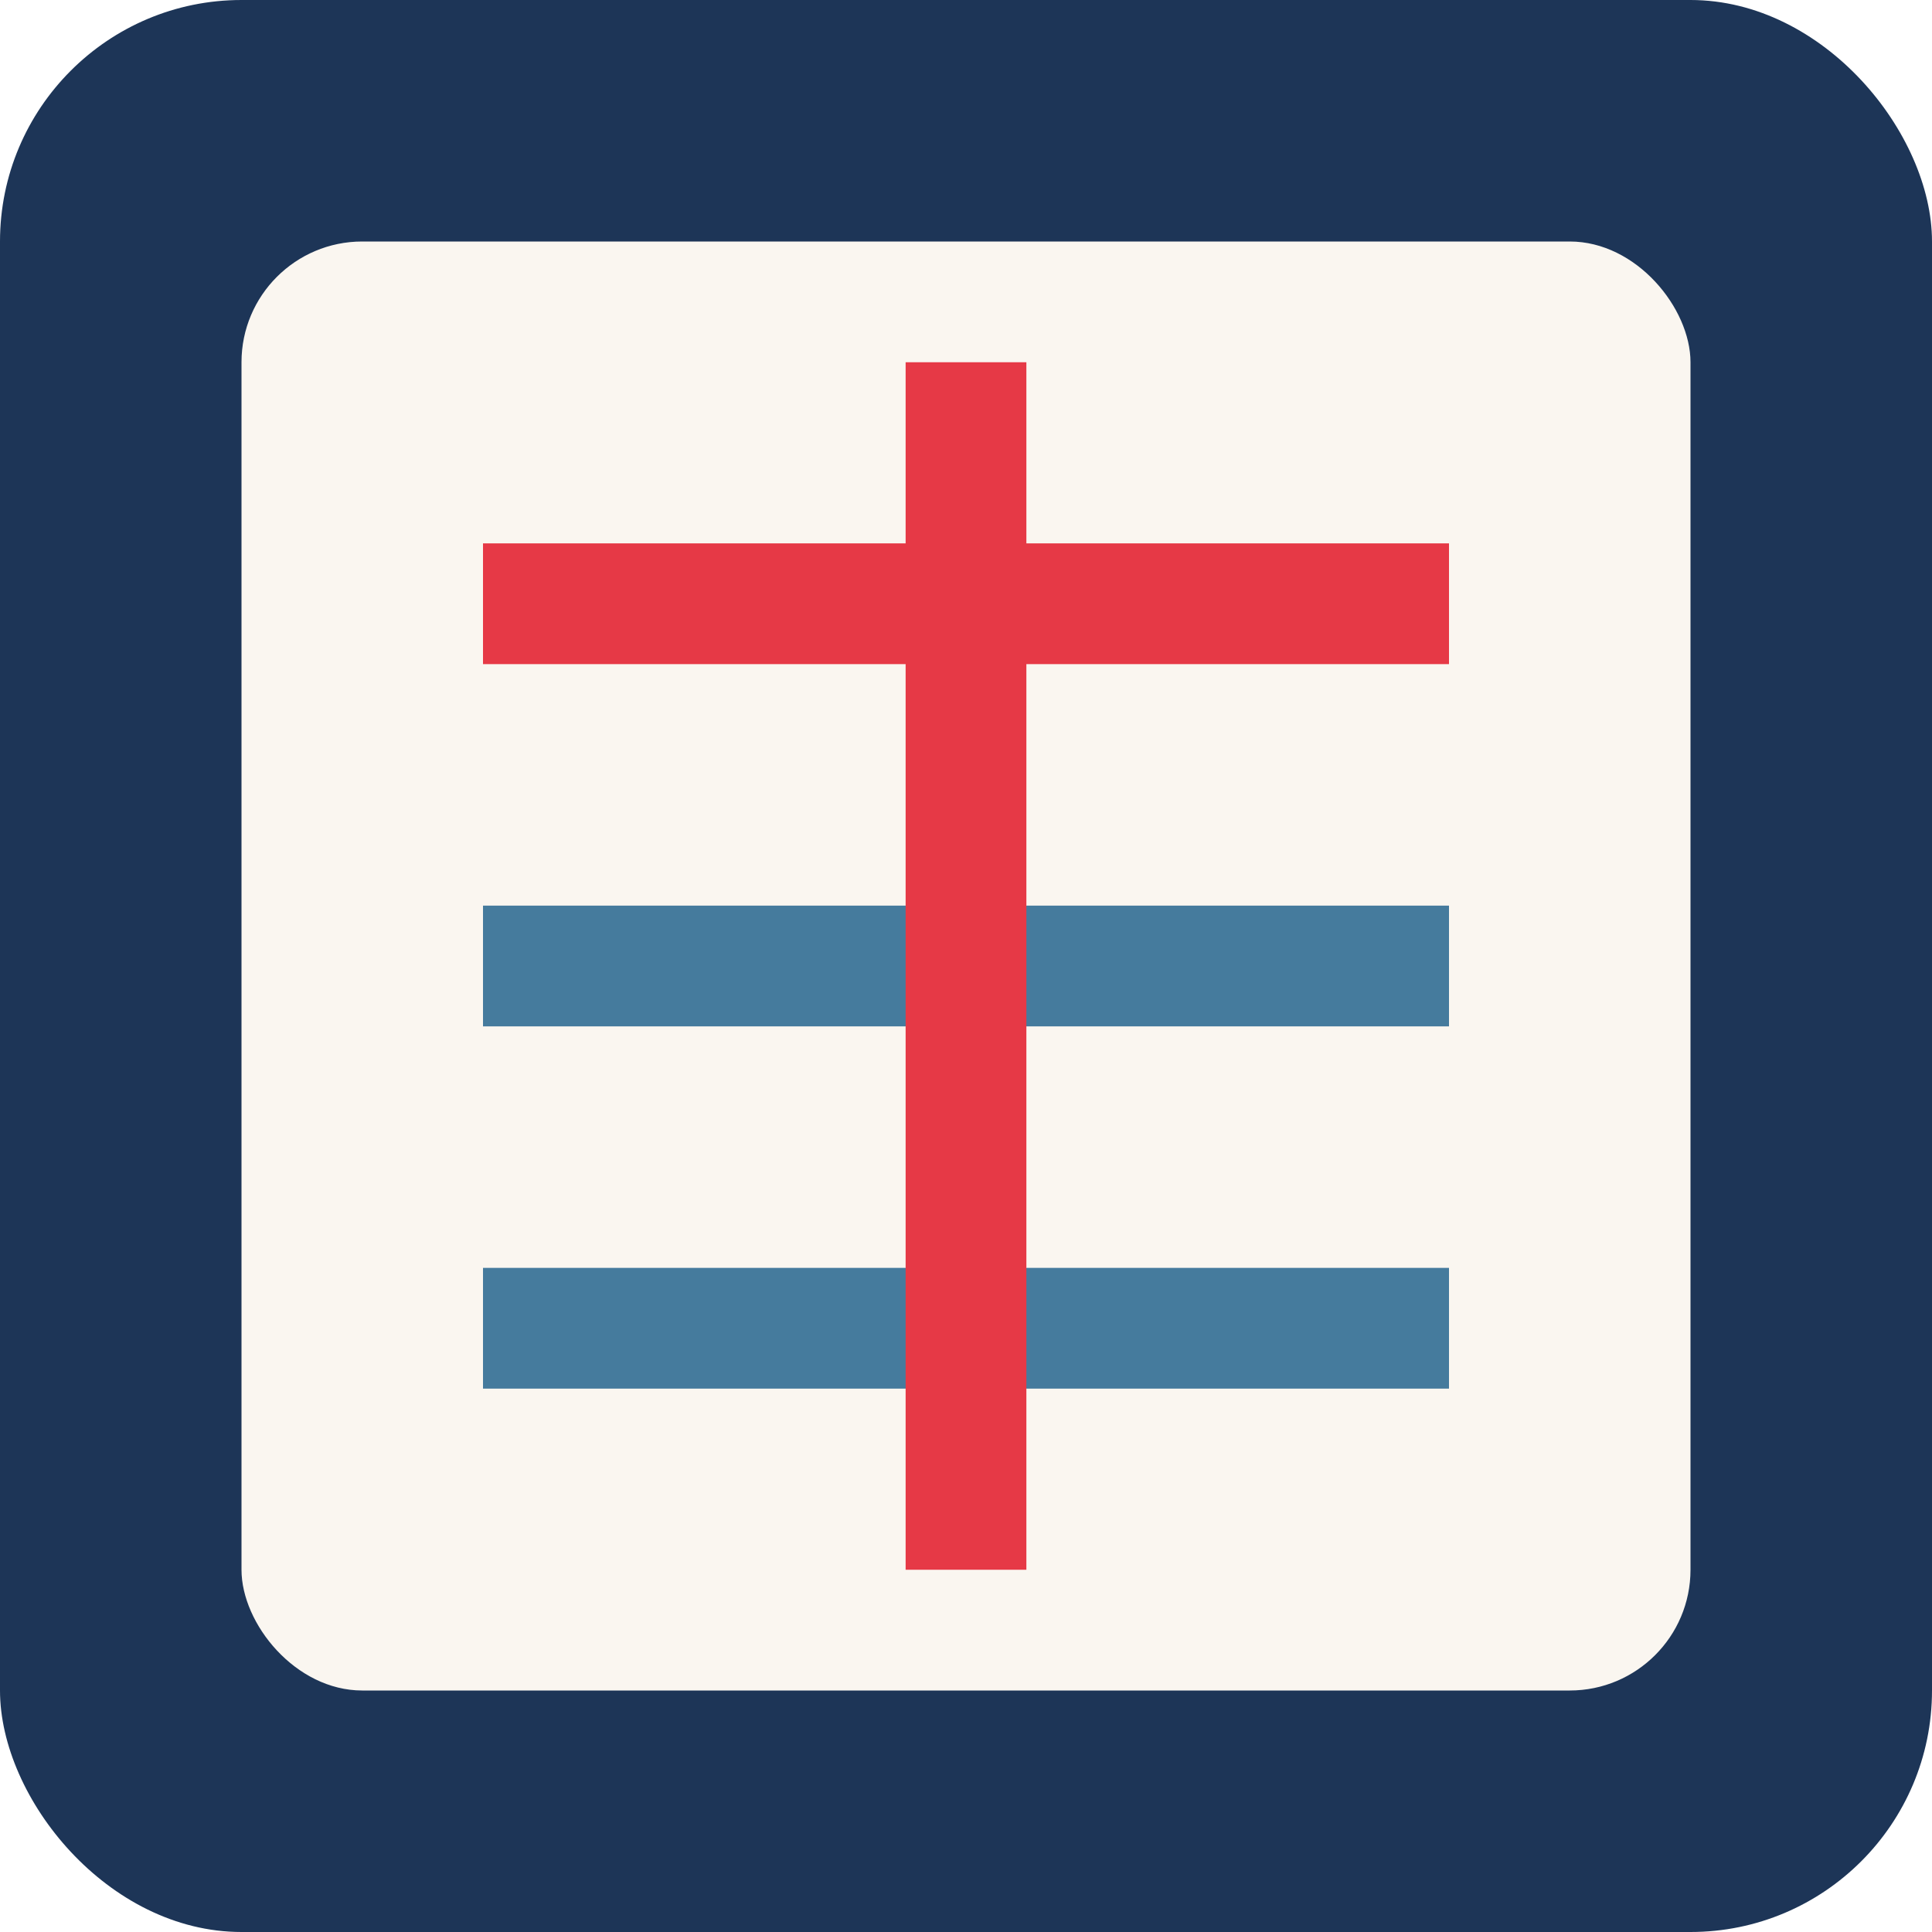
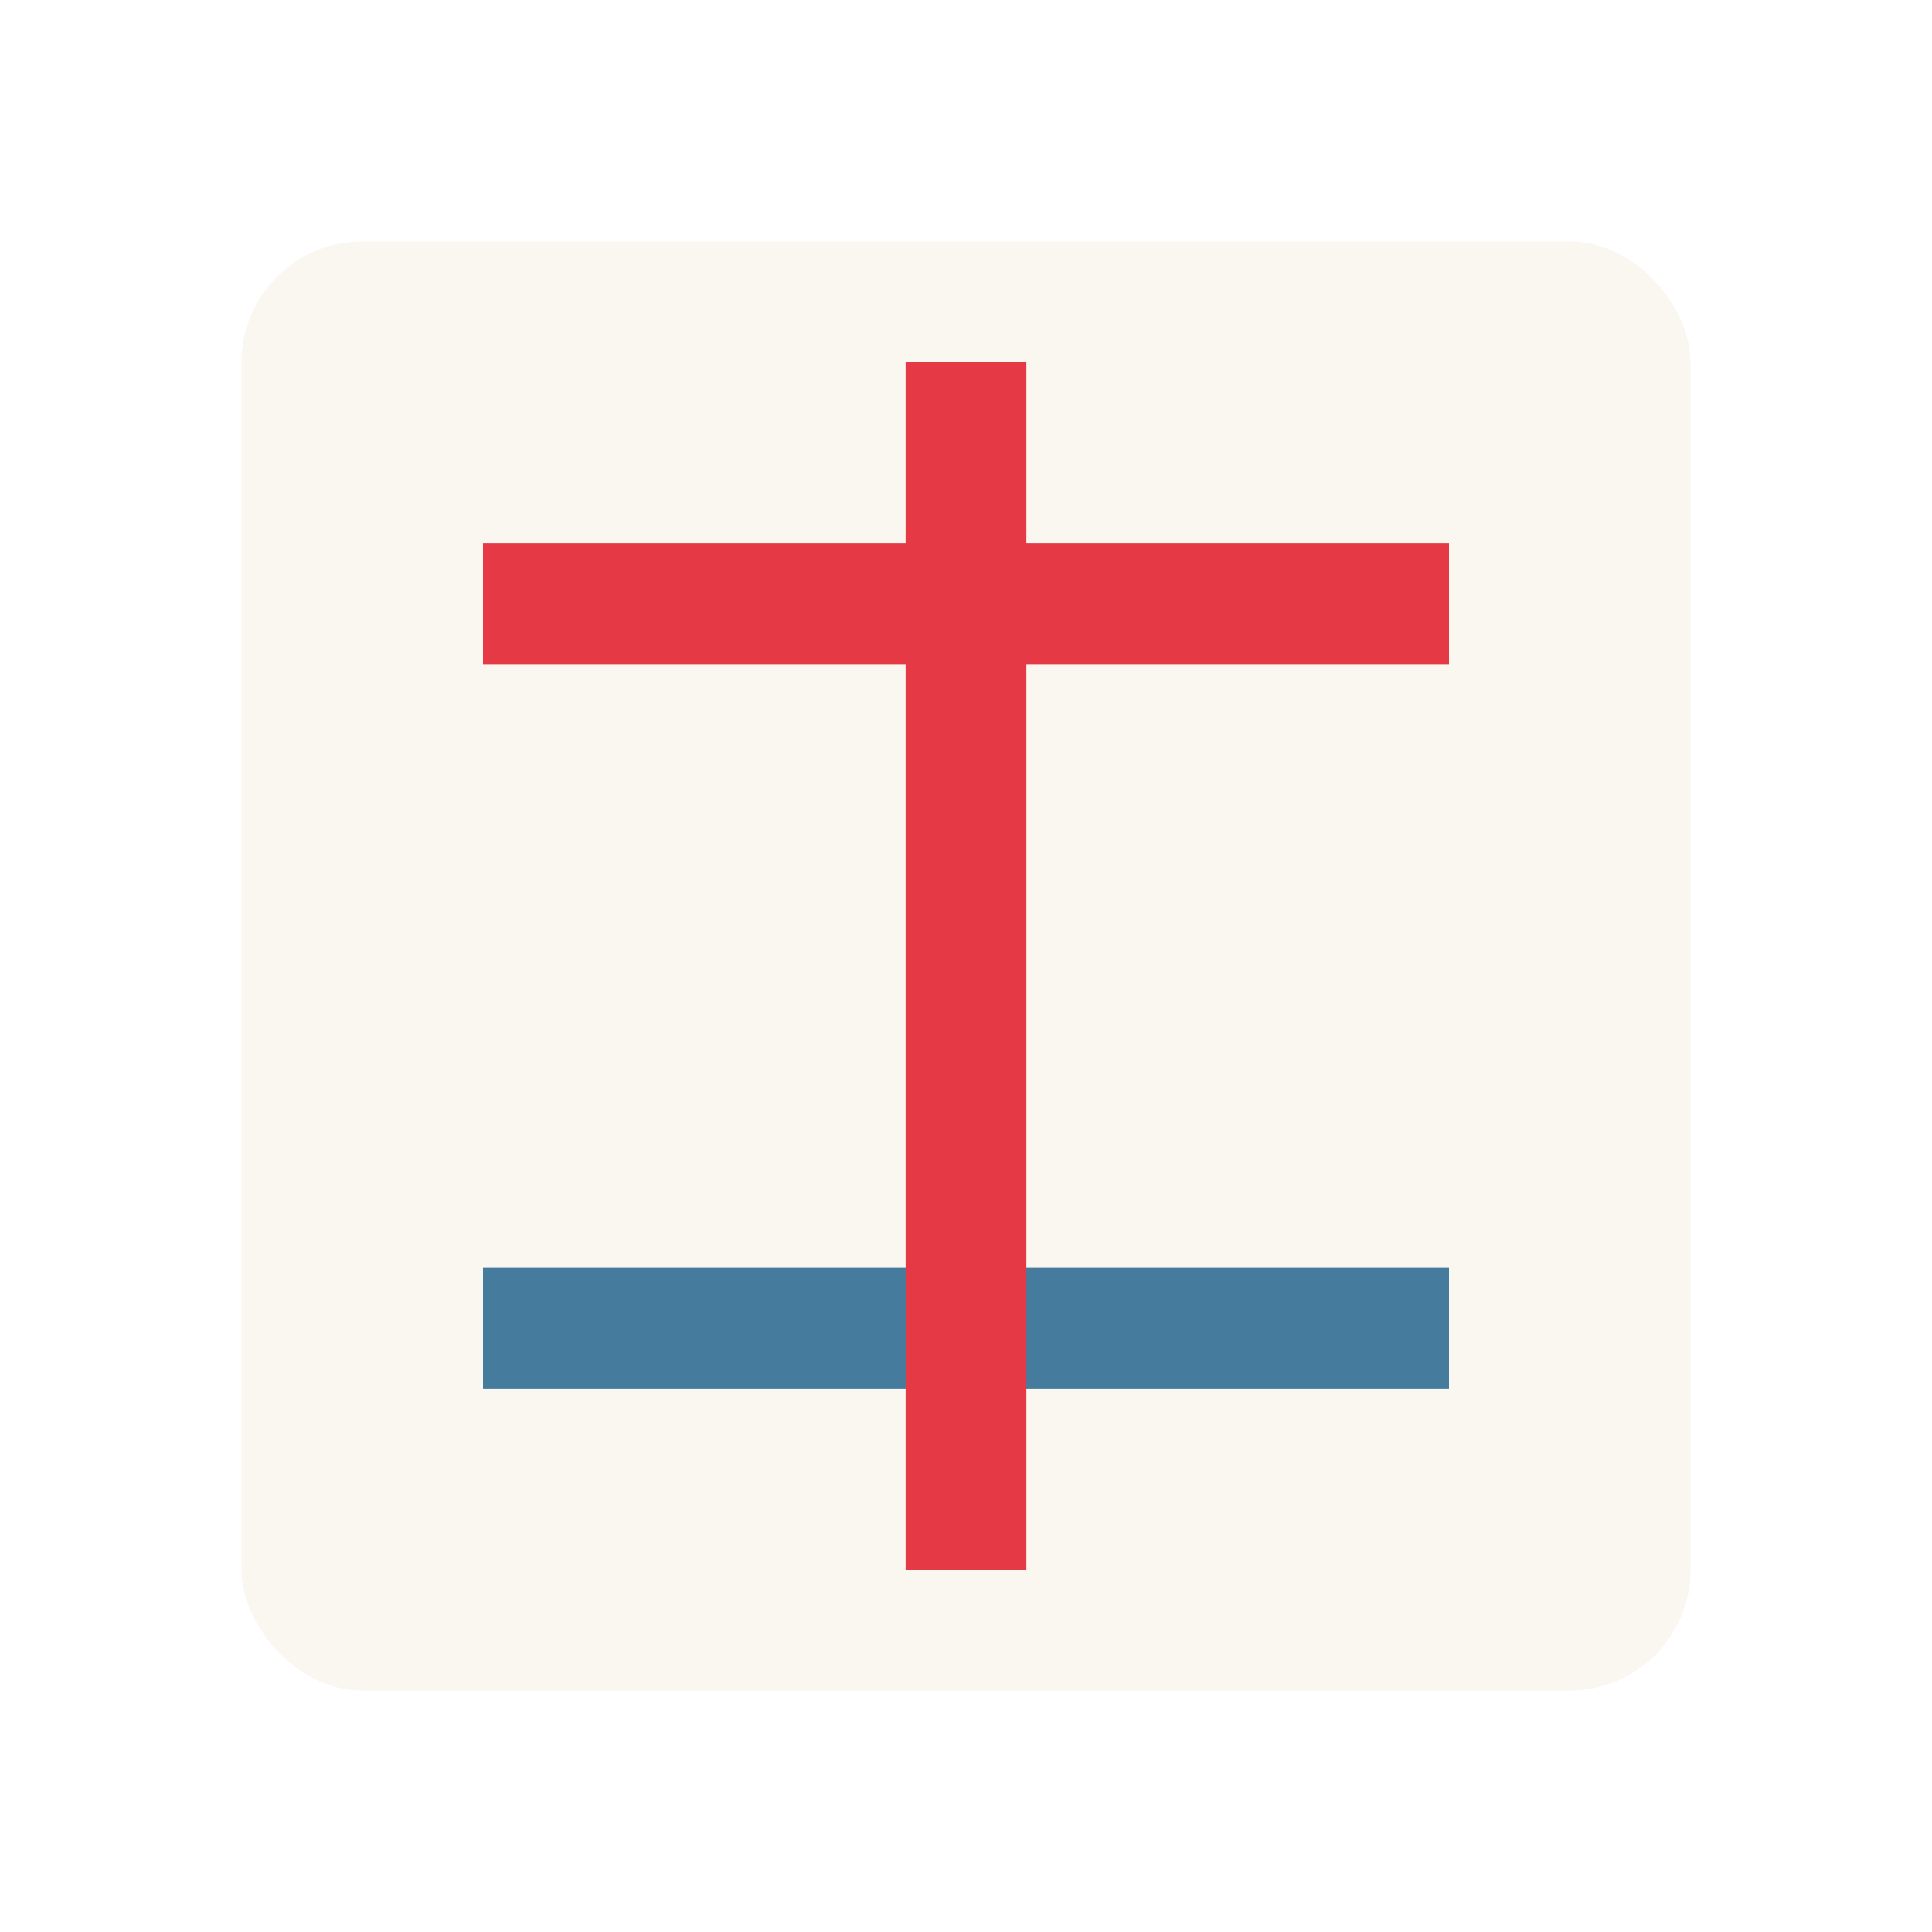
<svg xmlns="http://www.w3.org/2000/svg" width="32" height="32" viewBox="0 0 32 32" fill="none">
-   <rect width="32" height="32" rx="4" fill="#1D3557" />
  <rect x="4" y="4" width="24" height="24" rx="2" fill="#FAF6F0" />
  <line x1="8" y1="10" x2="24" y2="10" stroke="#E63946" stroke-width="2" />
-   <line x1="8" y1="16" x2="24" y2="16" stroke="#457B9D" stroke-width="2" />
  <line x1="8" y1="22" x2="24" y2="22" stroke="#457B9D" stroke-width="2" />
  <path d="M16 6V26" stroke="#E63946" stroke-width="2" />
</svg>